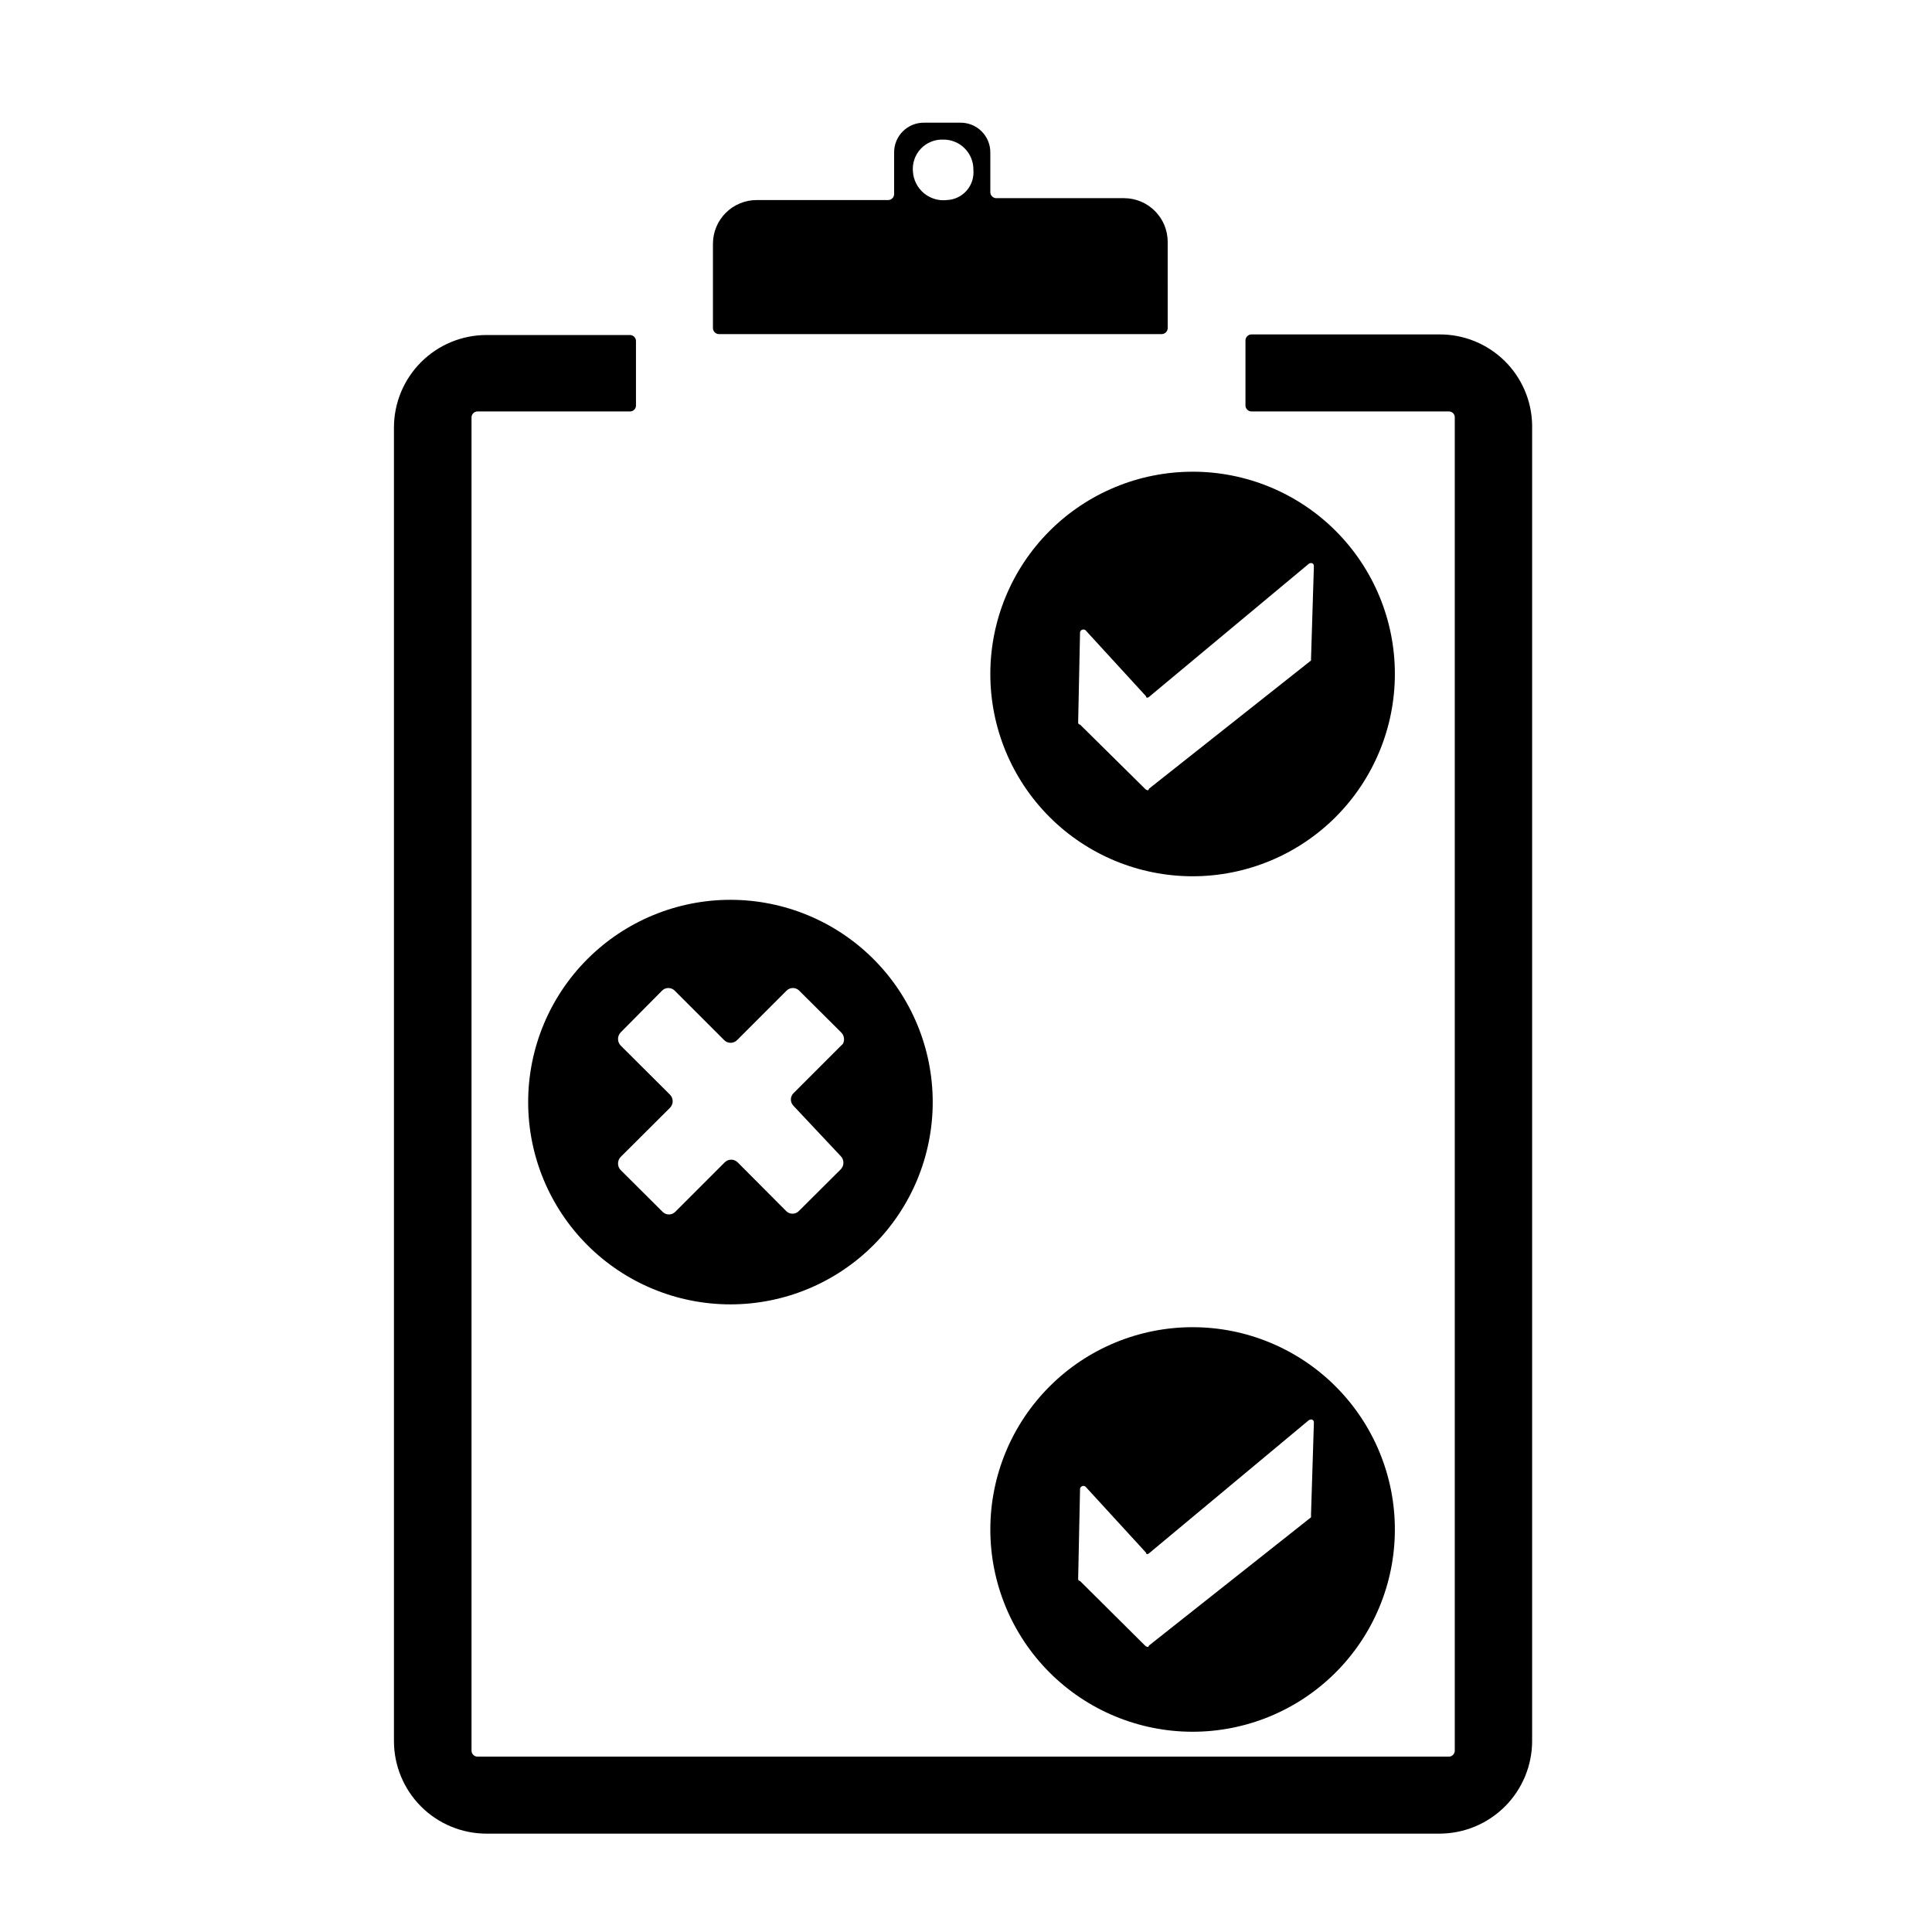
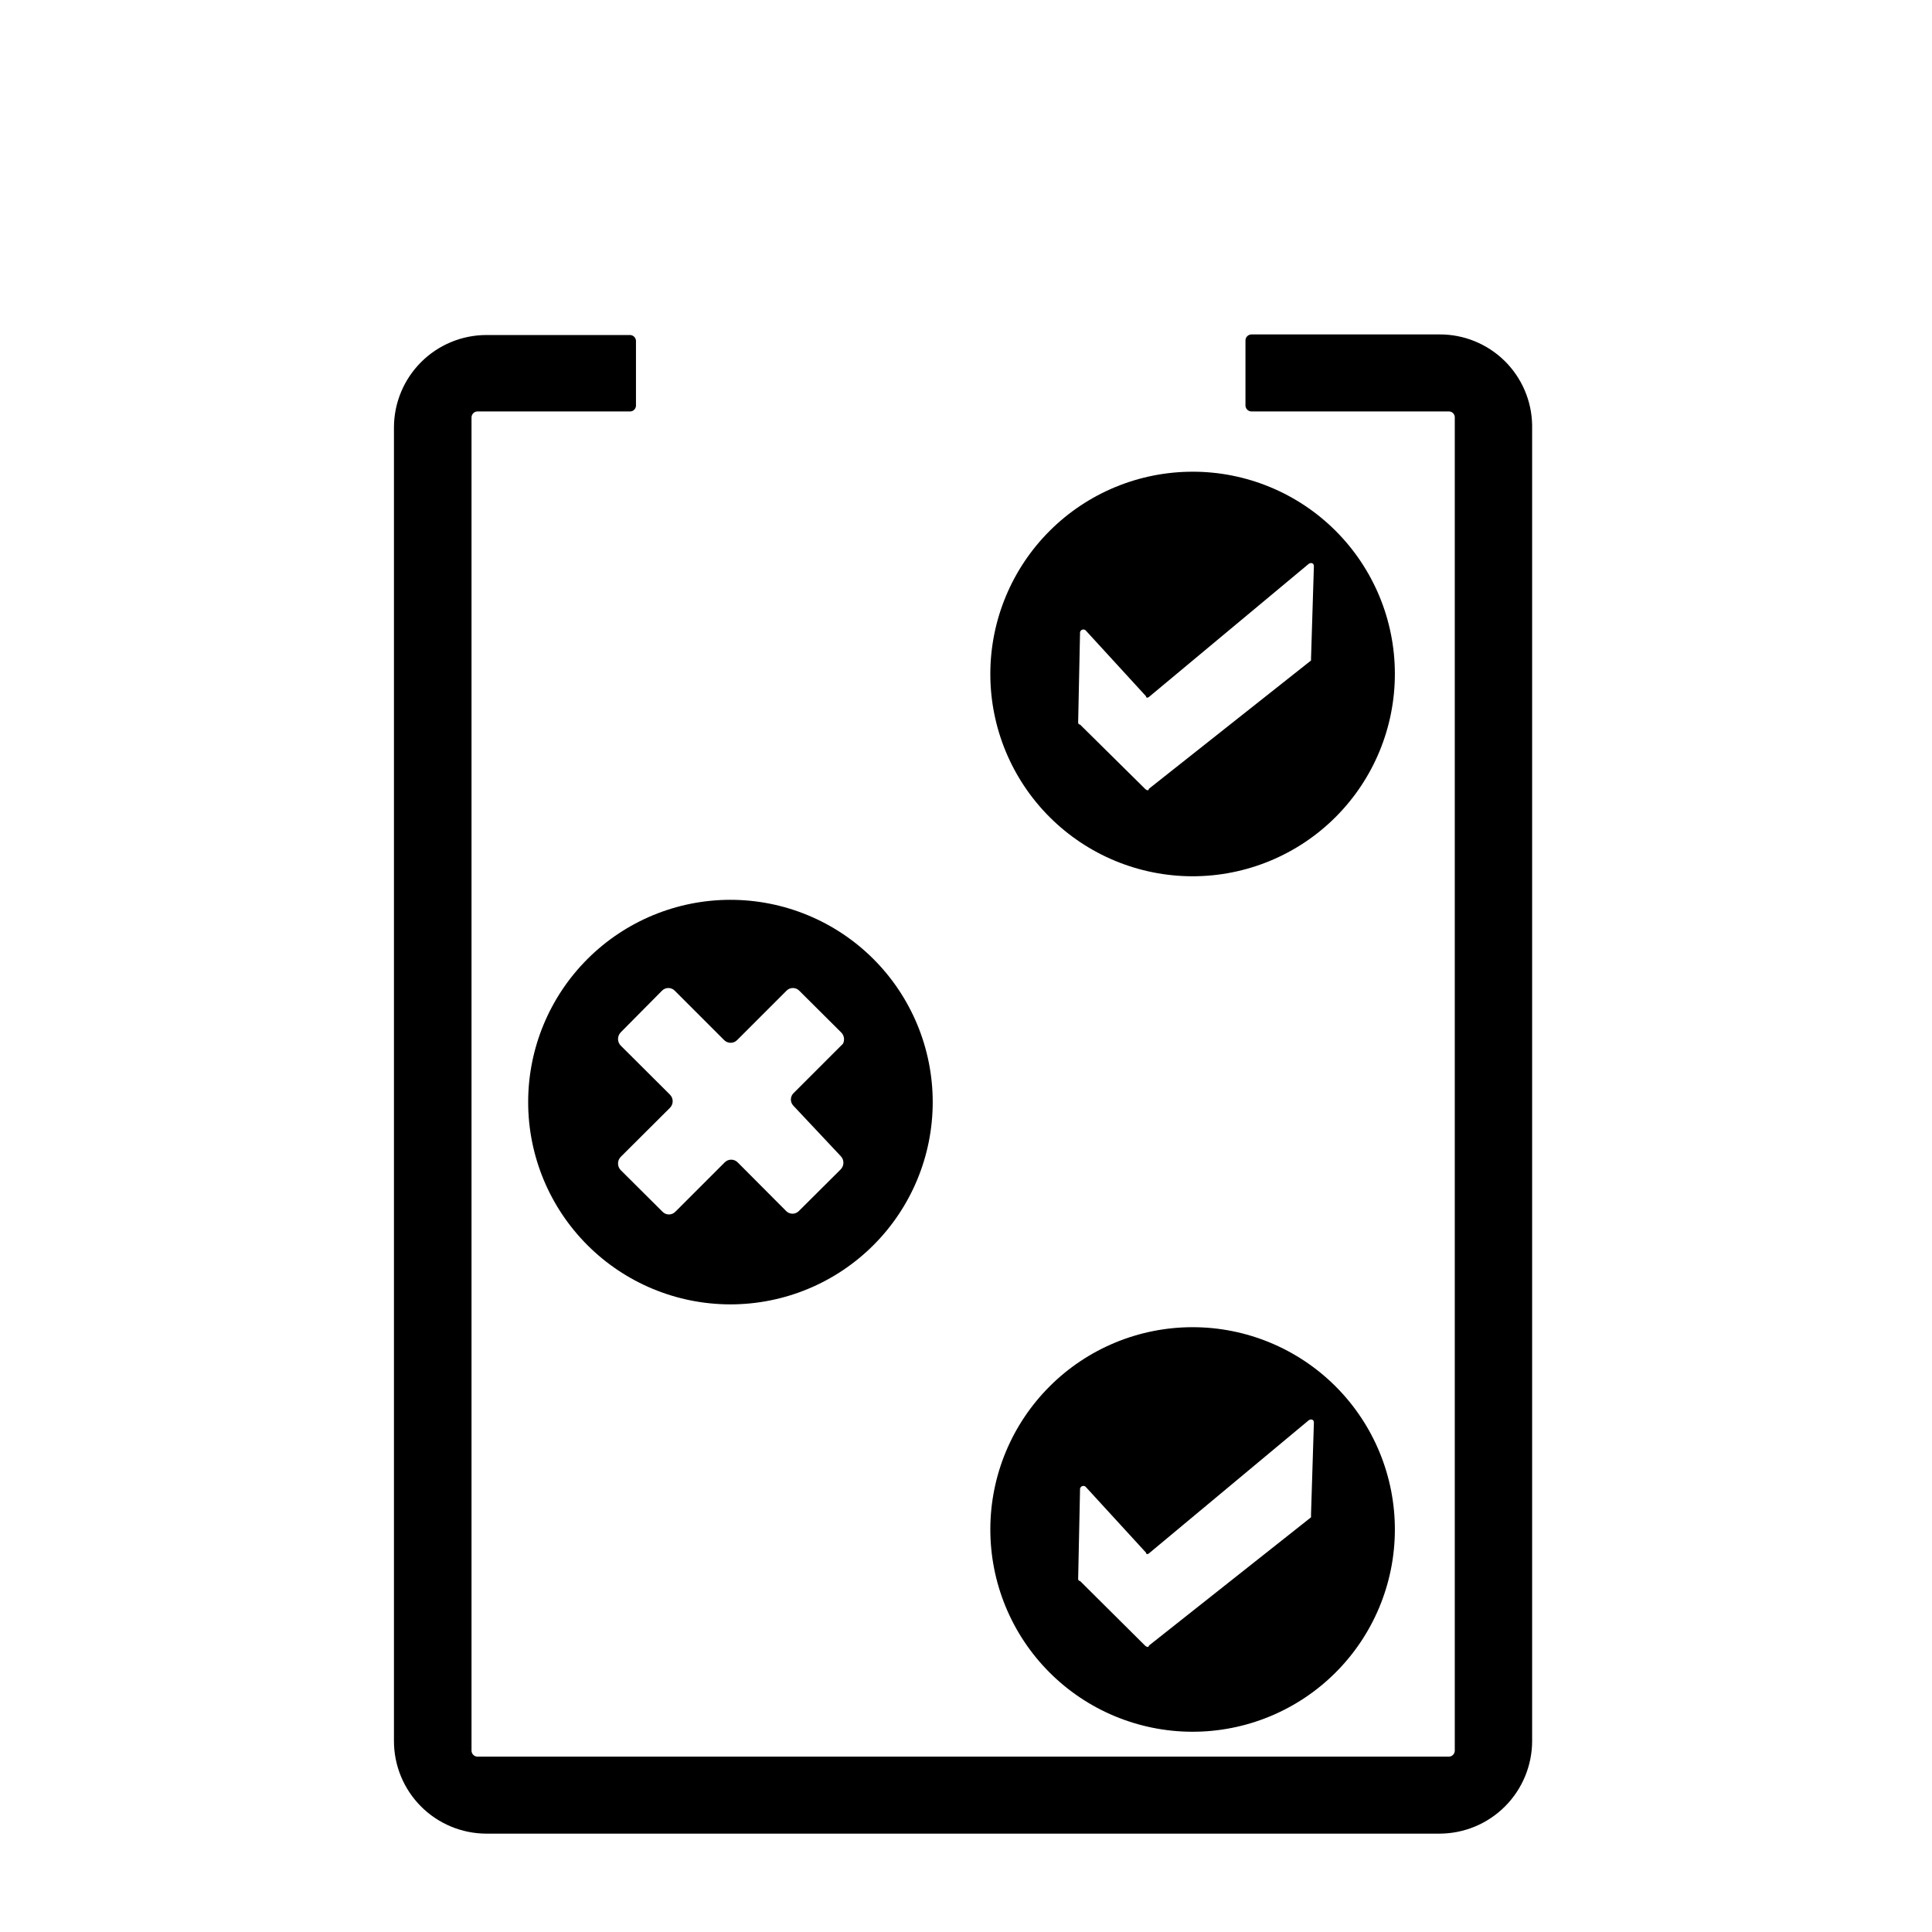
<svg xmlns="http://www.w3.org/2000/svg" fill="#000000" width="800px" height="800px" version="1.1" viewBox="144 144 512 512">
  <g>
-     <path d="m453.45 208c-0.055-6.32-5.168-11.43-11.488-11.484h-34.008c-0.812-0.051-1.461-0.699-1.508-1.512v-10.531c0.027-2.129-0.812-4.176-2.32-5.676-1.512-1.5-3.562-2.324-5.691-2.285h-9.473c-2.129-0.039-4.184 0.785-5.691 2.285-1.512 1.5-2.348 3.547-2.32 5.676v11.035c-0.047 0.812-0.695 1.461-1.512 1.508h-34.863c-3.07-0.012-6.023 1.195-8.207 3.359-2.184 2.164-3.418 5.106-3.43 8.18v22.469c0.051 0.816 0.699 1.465 1.512 1.512h117.49c0.812-0.047 1.461-0.695 1.512-1.512zm-58.492-10.984c-2.203 0.254-4.41-0.402-6.117-1.82-1.703-1.422-2.75-3.473-2.902-5.684-0.219-2.231 0.535-4.445 2.07-6.078 1.535-1.633 3.703-2.519 5.941-2.438 2.133-0.027 4.188 0.809 5.695 2.316 1.508 1.508 2.344 3.562 2.316 5.695 0.18 2-0.465 3.988-1.789 5.504-1.324 1.512-3.207 2.418-5.215 2.504z" />
    <path d="m525.5 232.63h-49.926c-0.812 0.051-1.461 0.699-1.512 1.512v17.383c0.051 0.812 0.699 1.461 1.512 1.512h52.496c0.805 0.051 1.438 0.703 1.461 1.508v353.47c-0.047 0.797-0.668 1.441-1.461 1.512h-257.6c-0.812-0.047-1.461-0.695-1.512-1.512v-353.47c0.051-0.812 0.699-1.461 1.512-1.508h40.605c0.805-0.055 1.438-0.707 1.465-1.512v-17.23c-0.051-0.816-0.699-1.465-1.512-1.512h-38.141c-6.488 0.012-12.711 2.598-17.297 7.184-4.59 4.59-7.176 10.812-7.188 17.301v348.13c0 6.496 2.578 12.73 7.168 17.332 4.59 4.598 10.82 7.191 17.316 7.203h252.61c6.504-0.012 12.738-2.602 17.336-7.203 4.598-4.598 7.188-10.828 7.199-17.332v-348.79c-0.117-6.418-2.758-12.531-7.348-17.02-4.594-4.488-10.766-6.988-17.188-6.961z" />
    <path d="m460.1 269.01c-14.223-0.012-27.867 5.625-37.93 15.676-10.062 10.051-15.719 23.691-15.723 37.914-0.008 14.223 5.641 27.863 15.699 37.922 10.055 10.055 23.699 15.703 37.922 15.699 14.223-0.004 27.859-5.66 37.91-15.723 10.051-10.066 15.691-23.711 15.676-37.934 0-14.203-5.641-27.824-15.684-37.867-10.043-10.043-23.664-15.688-37.871-15.688zm31.336 49.523v0.504l-42.977 34.008c0 0.504-0.504 0.504-1.008 0l-17.227-17.027c-0.277 0-0.504-0.227-0.504-0.504l0.504-23.98c0.07-0.309 0.293-0.559 0.59-0.664 0.297-0.102 0.629-0.043 0.871 0.16l16.02 17.48c0 0.504 0.504 0.504 1.008 0l41.969-34.965c0.504-0.504 1.512-0.504 1.512 0.504z" />
    <path d="m337.62 382.46c-14.219-0.012-27.859 5.625-37.922 15.672-10.066 10.047-15.723 23.68-15.73 37.902-0.012 14.219 5.633 27.859 15.68 37.918 10.051 10.062 23.688 15.715 37.906 15.719 14.223 0.004 27.859-5.641 37.918-15.695 10.055-10.051 15.707-23.688 15.707-37.91 0-14.207-5.641-27.836-15.684-37.887-10.043-10.051-23.664-15.703-37.875-15.719zm16.676 54.613 12.496 13.301c0.961 0.98 0.961 2.547 0 3.527l-11.035 10.984h0.004c-0.449 0.484-1.078 0.758-1.738 0.758s-1.293-0.273-1.738-0.758l-12.746-12.797c-0.457-0.488-1.098-0.766-1.766-0.766-0.668 0-1.305 0.277-1.762 0.766l-13 13v-0.004c-0.449 0.484-1.078 0.762-1.738 0.762s-1.289-0.277-1.738-0.762l-11.035-10.984 0.004 0.004c-0.961-0.98-0.961-2.551 0-3.527l13.047-13c0.953-0.961 0.953-2.512 0-3.477l-13.047-13v0.004c-0.961-0.98-0.961-2.547 0-3.527l10.883-10.984c0.445-0.484 1.078-0.758 1.738-0.758 0.656 0 1.289 0.273 1.738 0.758l13 13h-0.004c0.457 0.484 1.094 0.762 1.762 0.762s1.309-0.277 1.766-0.762l13-13h-0.004c0.449-0.484 1.078-0.758 1.738-0.758s1.293 0.273 1.738 0.758l11.035 10.984c0.816 0.785 1.02 2.016 0.504 3.023l-13 13v-0.004c-0.496 0.434-0.789 1.059-0.809 1.719-0.02 0.66 0.238 1.297 0.711 1.758z" />
    <path d="m460.1 495.72c-14.207-0.012-27.84 5.613-37.898 15.648-10.062 10.031-15.73 23.648-15.754 37.855-0.027 14.207 5.586 27.848 15.609 37.918 10.023 10.07 23.637 15.75 37.844 15.789 14.207 0.039 27.852-5.562 37.93-15.578 10.082-10.012 15.773-23.617 15.824-37.828 0.055-14.242-5.562-27.922-15.609-38.016s-23.699-15.777-37.945-15.789zm31.336 49.574 0.004 0.805-42.977 34.008c0 0.453-0.504 0.453-1.008 0l-17.23-17.129c-0.277 0-0.504-0.227-0.504-0.504l0.504-23.98c0.07-0.309 0.293-0.559 0.59-0.66 0.297-0.102 0.629-0.043 0.871 0.156l16.02 17.48c0 0.504 0.504 0.504 1.008 0l41.969-34.965c0.504-0.504 1.512-0.504 1.512 0.504z" />
  </g>
</svg>